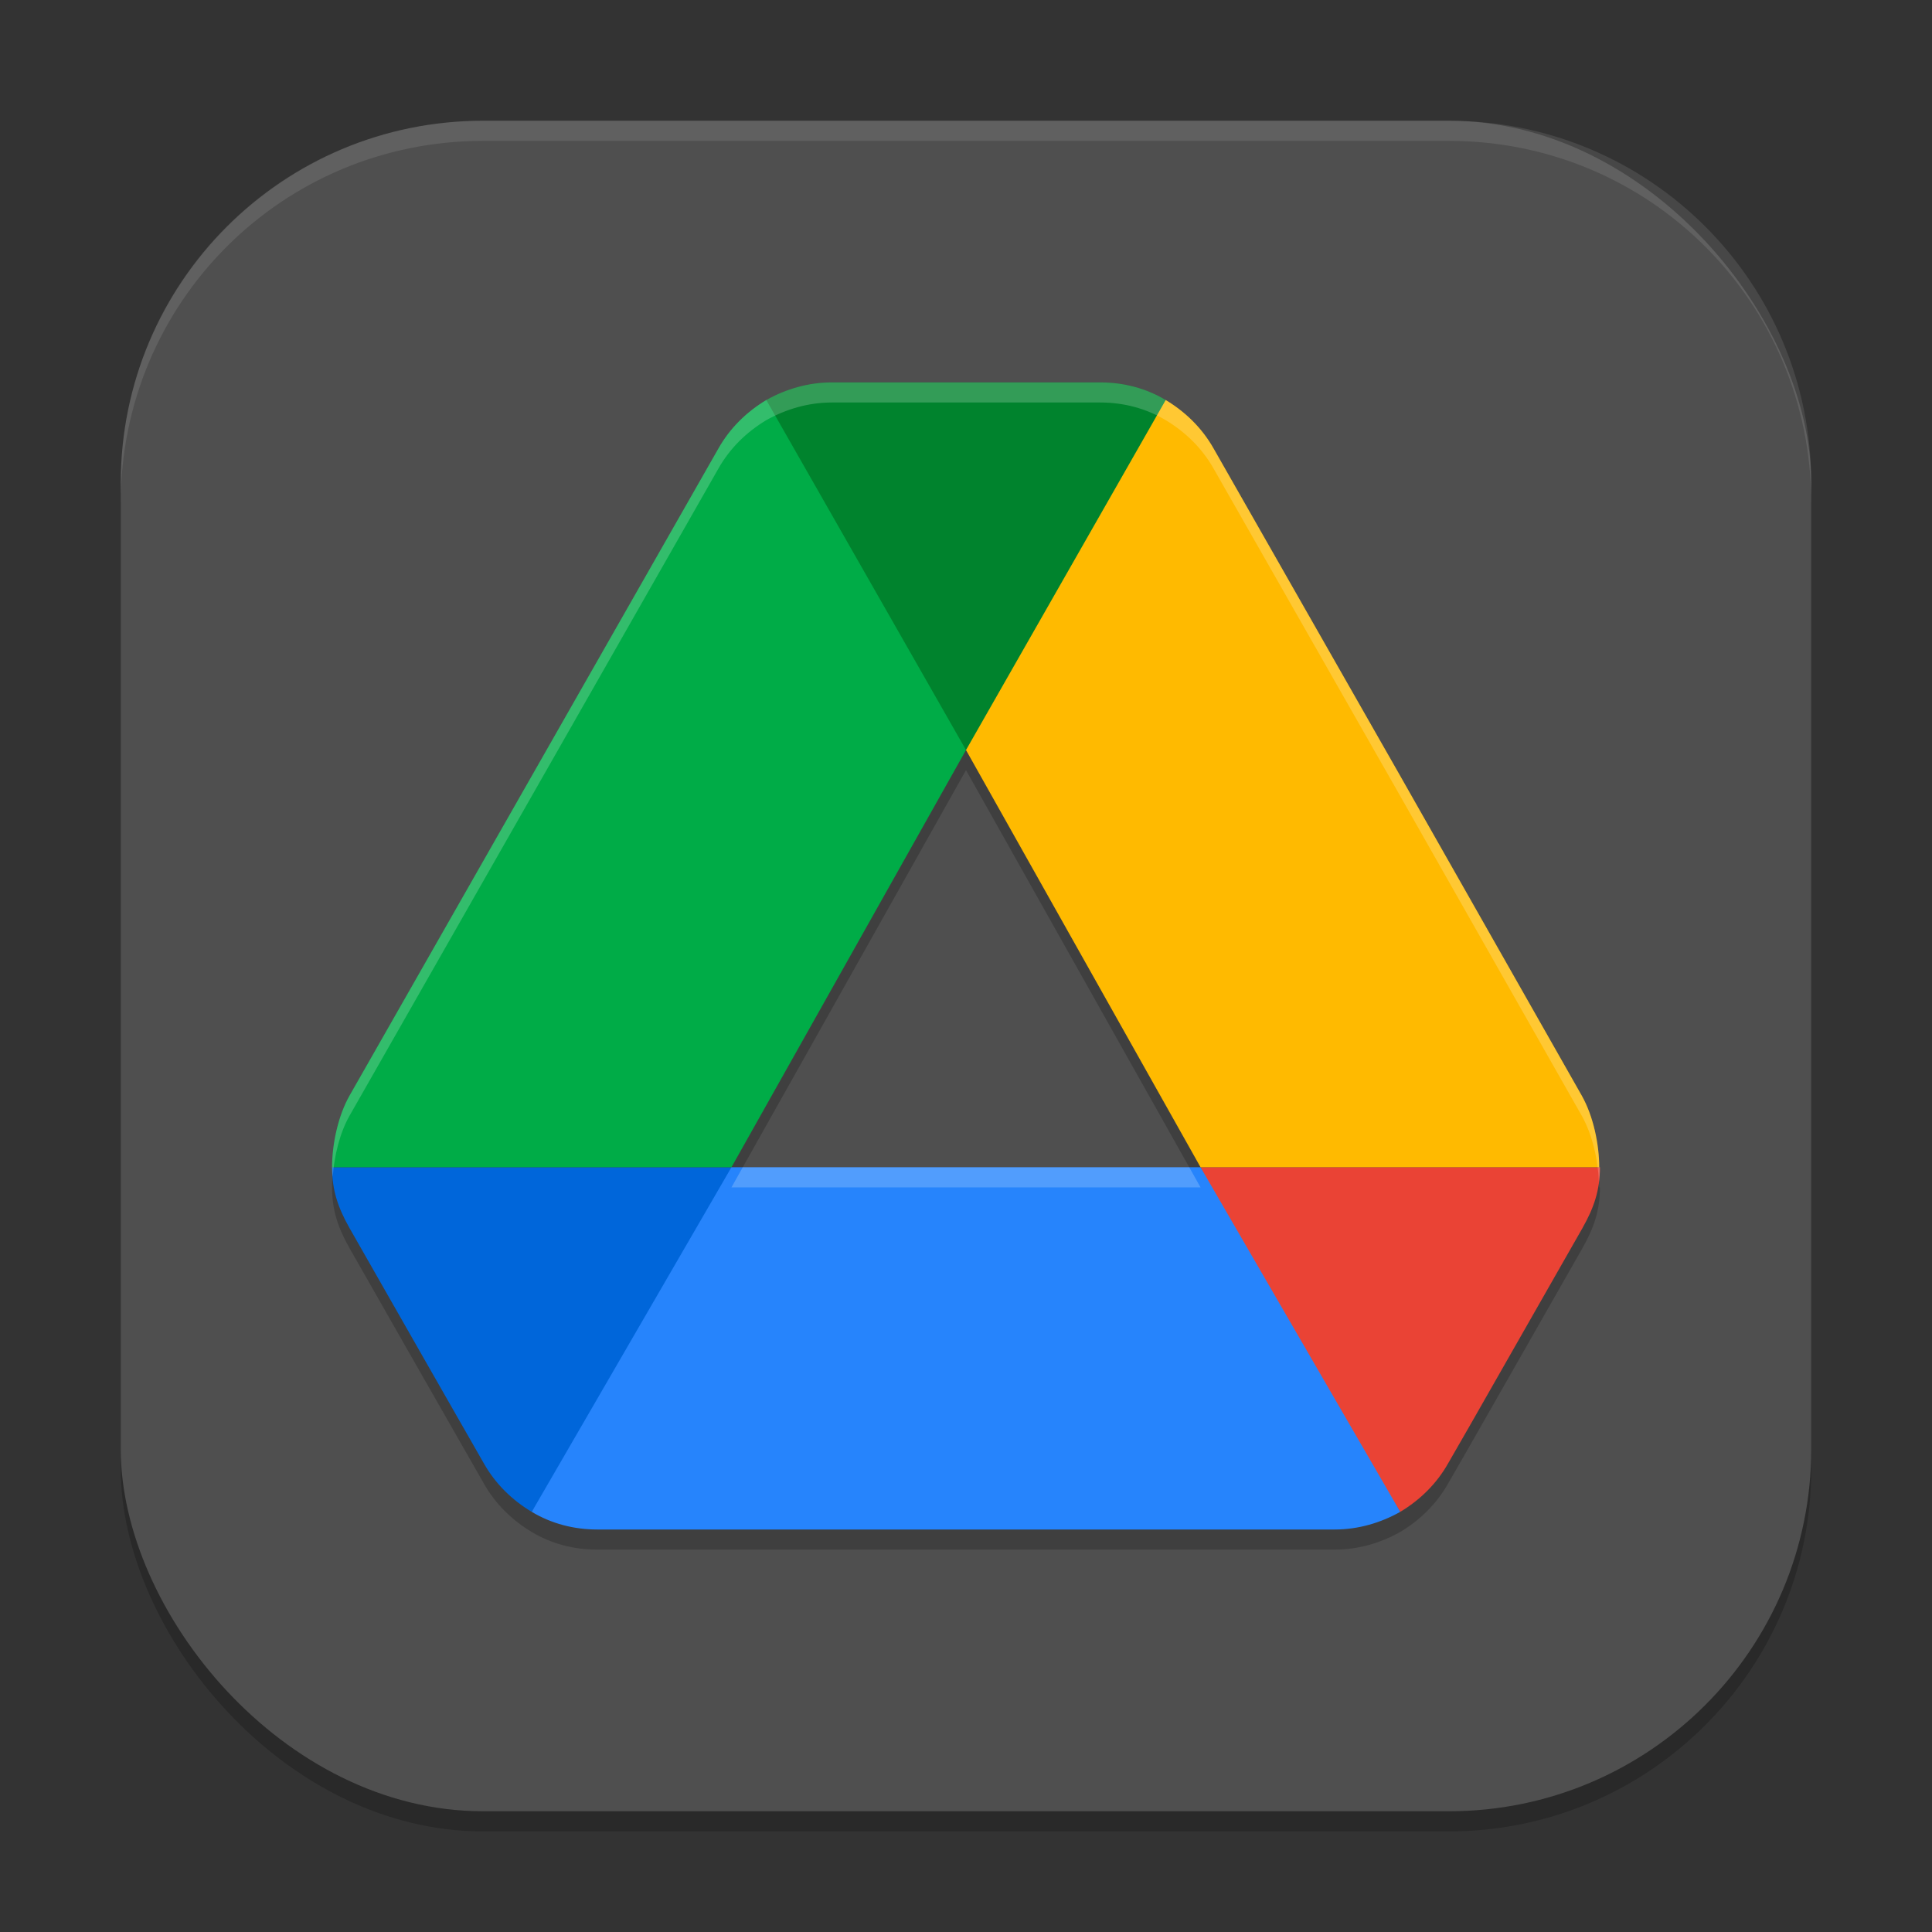
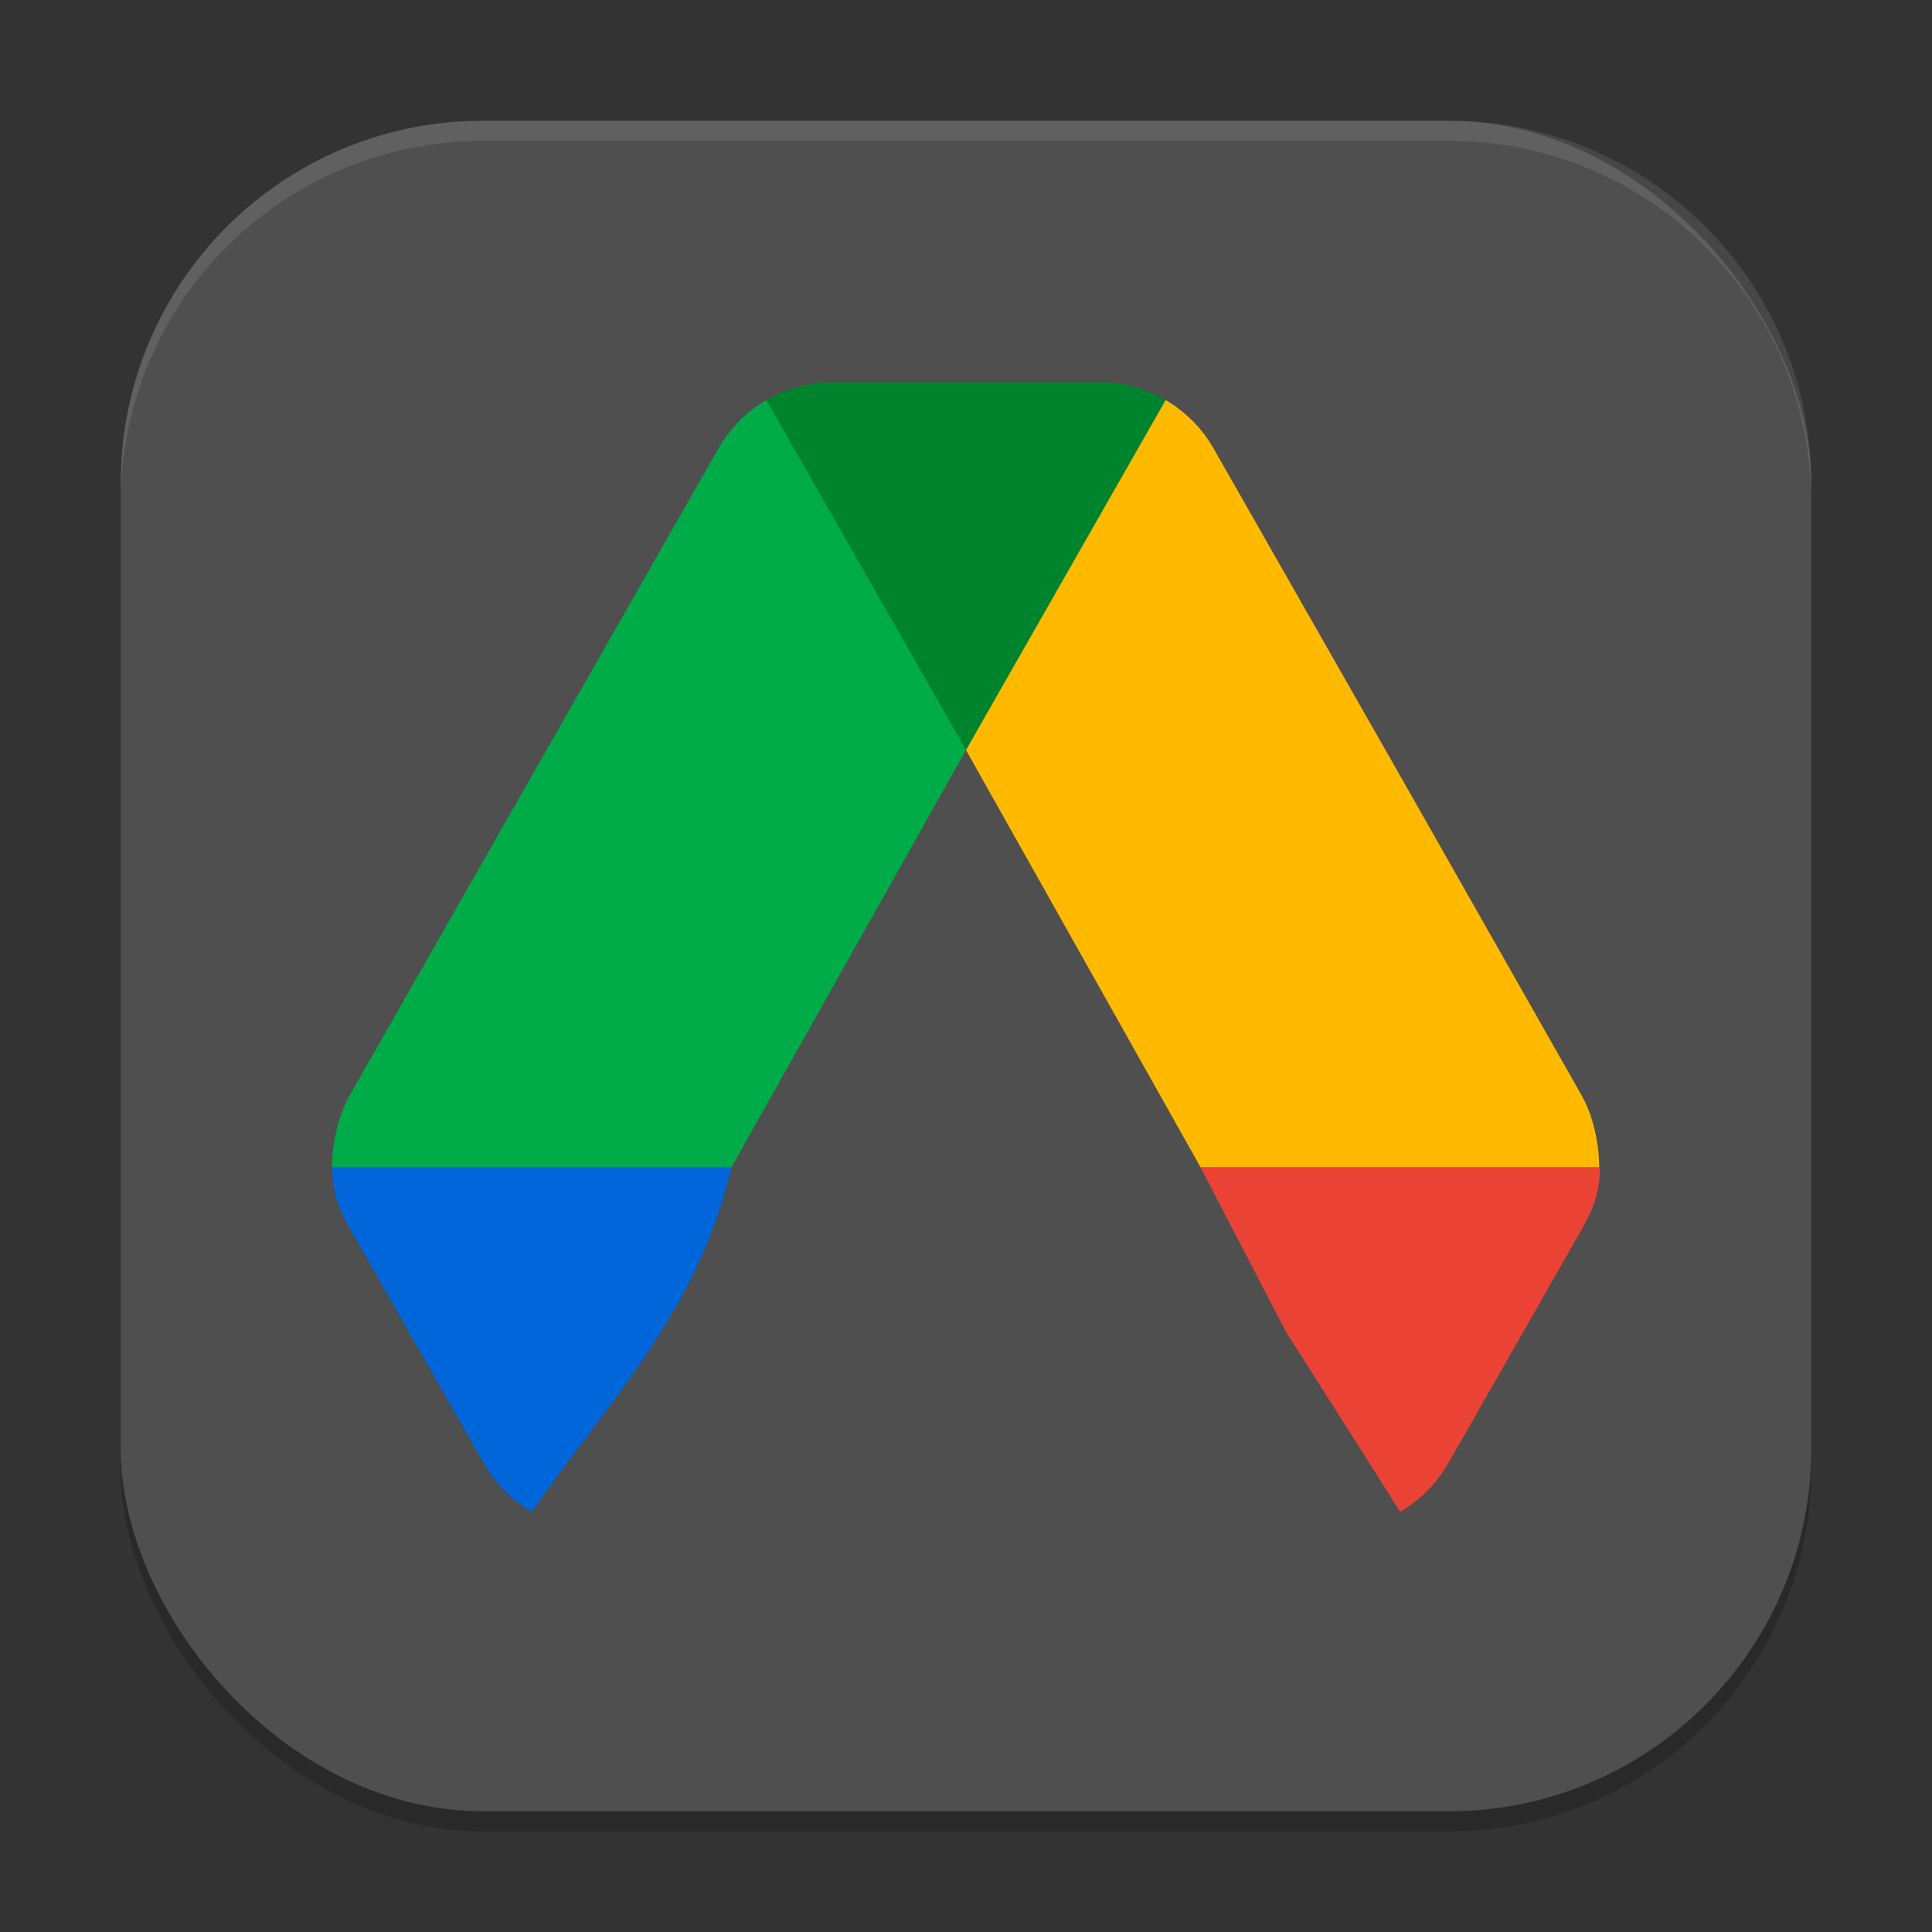
<svg xmlns="http://www.w3.org/2000/svg" xmlns:ns1="http://www.inkscape.org/namespaces/inkscape" xmlns:ns2="http://sodipodi.sourceforge.net/DTD/sodipodi-0.dtd" width="96" height="96" viewBox="0 0 96 96" version="1.1" id="svg5" ns1:version="1.4 (e7c3feb100, 2024-10-09)" ns2:docname="google-drive.svg">
  <rect x="0" y="0" width="96" height="96" fill="#333333" stroke="none" />
  <ns2:namedview id="namedview7" pagecolor="#ffffff" bordercolor="#000000" borderopacity="0.25" ns1:showpageshadow="2" ns1:pageopacity="0.0" ns1:pagecheckerboard="0" ns1:deskcolor="#d1d1d1" ns1:document-units="px" showgrid="false" ns1:zoom="8.3958333" ns1:cx="48" ns1:cy="48" ns1:window-width="1920" ns1:window-height="1011" ns1:window-x="0" ns1:window-y="0" ns1:window-maximized="1" ns1:current-layer="svg5" />
  <defs id="defs2" />
  <rect style="opacity:0.2;fill:#000000;stroke-width:6;stroke-linecap:square" id="rect234" width="84" height="84" x="6" y="7" ry="18" />
  <rect style="fill:#4f4f4f;fill-opacity:1;stroke-width:6;stroke-linecap:square" id="rect396" width="84" height="84" x="6" y="6" ry="18" />
  <g id="g623">
-     <path style="opacity:0.2;fill:#000000;stroke-width:1.5" d="m 41.326,20 c -1.155,0 -2.275,0.328 -3.249,0.876 -0.974,0.585 -1.805,1.388 -2.382,2.411 L 17.367,55.443 c -0.567,1.001 -0.866,2.403 -0.867,3.557 0,1.133 0.29,1.997 0.867,3.021 l 3.896,6.832 2.777,4.86 c 0.577,1.023 1.408,1.827 2.382,2.411 0.974,0.585 2.091,0.876 3.246,0.876 h 36.662 c 1.155,0 2.272,-0.328 3.246,-0.876 0.974,-0.585 1.805,-1.388 2.382,-2.411 l 1.154,-2.01 5.52,-9.683 C 79.21,60.997 79.5,60.133 79.5,59 h -0.035 c 0,-1.133 -0.29,-2.534 -0.867,-3.557 L 69.469,39.365 60.305,23.287 C 59.727,22.264 58.897,21.461 57.923,20.876 56.949,20.291 55.828,20 54.674,20 Z M 48,38.27 59.654,59 H 36.346 Z" id="path2176" ns2:nodetypes="scccccccssscccccccccssscccc" />
    <path style="fill:#00832d;stroke-width:1.5" d="M 48,37.269 C 51.902,31.833 55.611,26.28 57.923,19.877 56.948,19.292 55.83,19 54.675,19 H 41.325 c -1.155,0 -2.273,0.329 -3.247,0.877 2.583,5.989 5.89,11.786 9.923,17.392 z" id="path2178" />
    <path style="fill:#0066da;stroke-width:1.5" d="m 21.263,67.852 2.778,4.86 c 0.577,1.023 1.407,1.827 2.381,2.412 C 30.134,69.763 34.712,65.152 36.345,58 H 16.5 c 0,1.133 0.289,1.996 0.866,3.019 z" id="path2180" />
    <path style="fill:#00ac47;stroke-width:1.5" d="M 48,37.269 38.077,19.877 c -0.974,0.585 -1.804,1.388 -2.381,2.412 L 17.366,54.442 C 16.799,55.443 16.501,56.846 16.5,58 h 19.845 z" id="path2182" />
    <path style="fill:#ea4335;stroke-width:1.5" d="m 69.577,75.123 c 0.974,-0.585 1.804,-1.388 2.381,-2.412 l 1.155,-2.01 5.521,-9.683 C 79.211,59.996 79.5,59.133 79.5,58 H 59.653 l 4.223,8.135 z" id="path2184" />
-     <path style="fill:#2684fc;stroke-width:1.5" d="M 59.655,58 H 36.345 L 26.423,75.123 C 27.397,75.708 28.515,76 29.67,76 h 36.66 c 1.155,0 2.273,-0.329 3.247,-0.877 z" id="path2186" />
    <path style="fill:#ffba00;stroke-width:1.5" d="M 69.469,38.365 60.304,22.288 C 59.727,21.265 58.897,20.462 57.923,19.877 L 48,37.269 59.655,58 h 19.809 c 0,-1.133 -0.289,-2.535 -0.866,-3.558 z" id="path2188" />
-     <path id="path560" style="opacity:0.2;fill:#ffffff;stroke-width:1" d="M 41.326 19.002 C 40.172 19.002 39.05 19.329 38.076 19.877 C 37.102 20.462 36.273 21.266 35.695 22.289 L 17.367 54.445 C 16.8 55.446 16.501 56.848 16.5 58.002 C 16.5 58.17 16.52 58.323 16.533 58.48 C 16.607 57.443 16.882 56.3 17.367 55.443 L 35.695 23.287 C 36.273 22.264 37.104 21.462 38.078 20.877 C 39.052 20.329 40.172 20 41.326 20 L 54.674 20 C 55.828 20 56.948 20.292 57.922 20.877 C 58.896 21.462 59.727 22.264 60.305 23.287 L 69.469 39.365 L 78.598 55.443 C 79.134 56.394 79.411 57.663 79.449 58.748 C 79.48 58.509 79.5 58.265 79.5 58.002 L 79.465 58.002 C 79.465 56.869 79.175 55.468 78.598 54.445 L 69.469 38.367 L 60.305 22.289 C 59.727 21.266 58.896 20.462 57.922 19.877 C 56.948 19.292 55.828 19.002 54.674 19.002 L 41.326 19.002 z M 36.906 58.002 L 36.346 59 L 59.654 59 L 59.094 58.002 L 36.906 58.002 z " />
  </g>
  <path d="M 24,6 C 14.028,6 6,14.028 6,24 v 1 C 6,15.028 14.028,7 24,7 h 48 c 9.972,0 18,8.028 18,18 V 24 C 90,14.028 81.972,6 72,6 Z" style="opacity:0.1;fill:#ffffff;stroke-width:6;stroke-linecap:square" id="path1040" />
</svg>